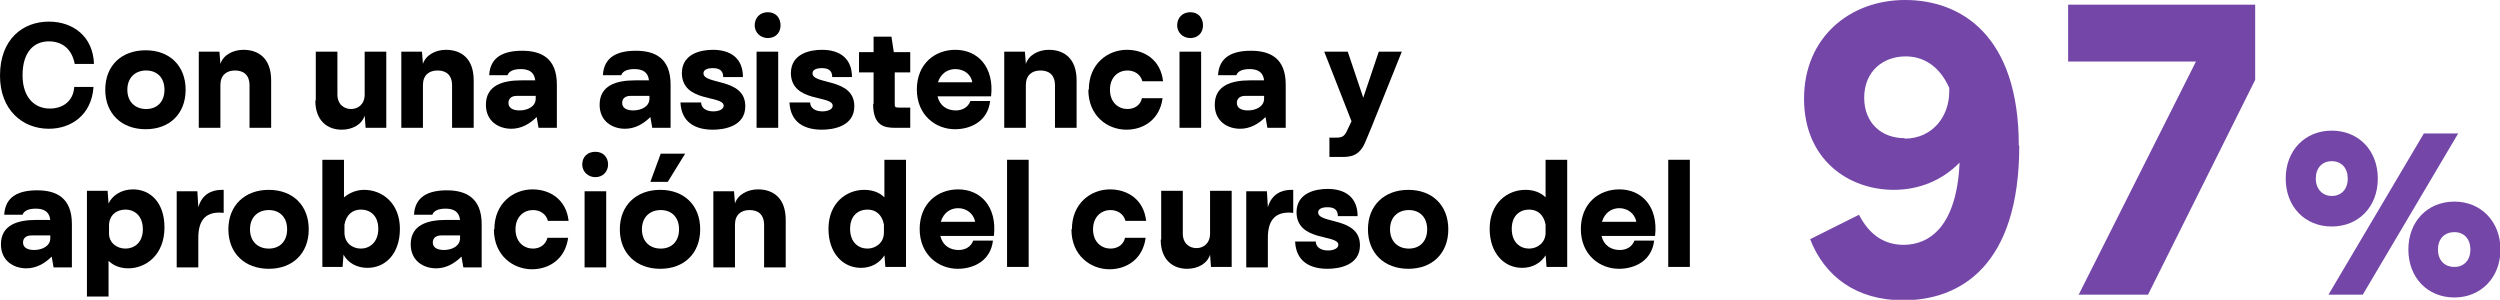
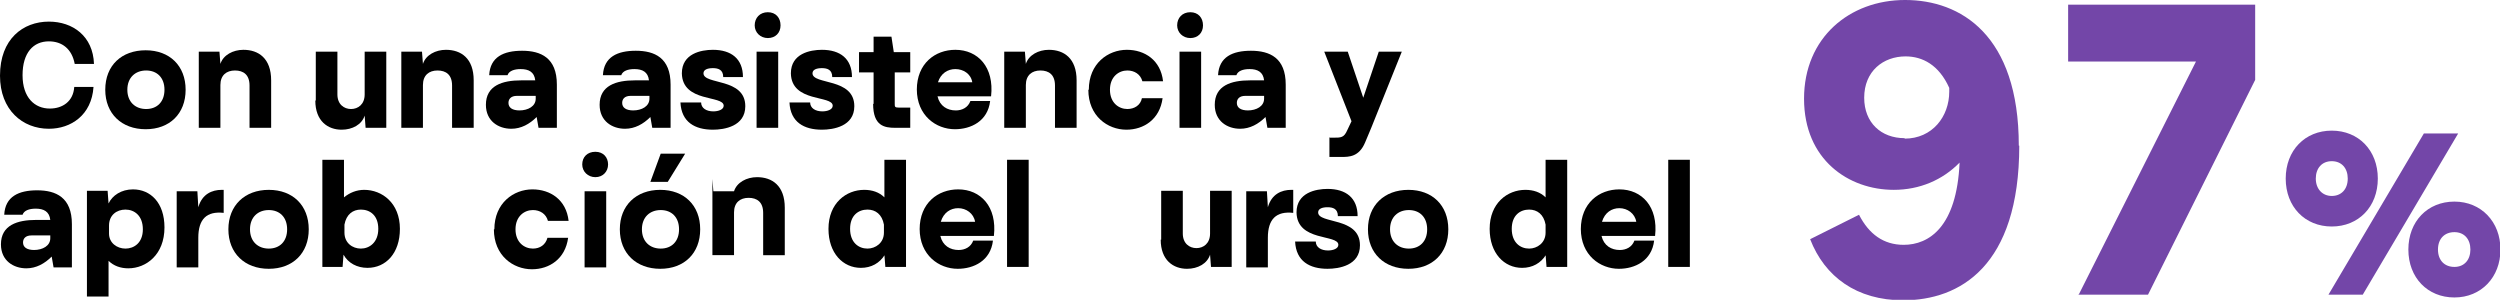
<svg xmlns="http://www.w3.org/2000/svg" id="Capa_2" data-name="Capa 2" viewBox="0 0 53.2 6.38">
  <g id="Capa_1-2" data-name="Capa 1">
    <g>
      <g>
        <path d="M0,1.61C0,.83.49.46,1.04.46c.51,0,.94.31.96.9h-.41c-.06-.32-.27-.48-.55-.48-.33,0-.56.24-.56.72s.26.71.58.71c.27,0,.5-.15.52-.46h.41c-.04.6-.48.89-.95.89-.56,0-1.04-.4-1.04-1.13Z" />
        <path d="M2.24,1.91c0-.52.35-.84.86-.84s.85.33.85.84-.34.84-.85.84-.86-.33-.86-.84ZM3.5,1.91c0-.26-.16-.41-.39-.41s-.4.15-.4.41.17.41.4.41.39-.15.39-.41Z" />
        <path d="M4.23,1.1h.44l.02.26c.06-.19.27-.3.49-.3.32,0,.59.18.59.65v1.01h-.46v-.9c0-.23-.13-.32-.31-.32s-.31.1-.31.31v.91h-.46v-1.62Z" />
        <path d="M6.72,2.14v-1.04h.46v.91c0,.21.14.31.29.31s.29-.1.29-.31v-.91h.46v1.62h-.44l-.02-.26c-.06.19-.26.3-.49.3-.29,0-.56-.18-.56-.62Z" />
        <path d="M8.54,1.1h.44l.02.26c.06-.19.27-.3.49-.3.32,0,.59.18.59.65v1.01h-.46v-.9c0-.23-.13-.32-.31-.32s-.31.1-.31.31v.91h-.46v-1.62Z" />
        <path d="M11.42,2.49c-.15.15-.33.25-.54.25-.27,0-.54-.16-.54-.51,0-.41.35-.52.75-.52h.3c-.02-.18-.14-.24-.31-.24-.14,0-.25.04-.28.13h-.39c.02-.39.31-.52.7-.52.4,0,.74.15.74.72v.92h-.39l-.04-.23ZM11.05,2.35c.19,0,.35-.09.35-.25v-.06h-.4c-.13,0-.18.07-.18.15,0,.1.08.16.24.16Z" />
        <path d="M13.84,2.49c-.15.15-.33.25-.54.25-.27,0-.54-.16-.54-.51,0-.41.35-.52.75-.52h.3c-.02-.18-.14-.24-.31-.24-.14,0-.25.04-.28.13h-.39c.02-.39.31-.52.7-.52.4,0,.74.15.74.72v.92h-.39l-.04-.23ZM13.47,2.35c.19,0,.35-.09.35-.25v-.06h-.4c-.13,0-.18.07-.18.15,0,.1.08.16.24.16Z" />
        <path d="M14.48,2.18h.44c0,.12.11.19.26.19.11,0,.22-.04.22-.12,0-.23-.88-.06-.89-.69,0-.42.41-.5.66-.5.39,0,.64.19.64.58h-.42c0-.16-.11-.19-.22-.19s-.2.03-.2.11c0,.25.89.09.89.7,0,.43-.45.5-.69.5-.38,0-.67-.16-.69-.58Z" />
        <path d="M16.06.54c0-.16.11-.28.28-.28s.27.12.27.28-.11.27-.27.27-.28-.12-.28-.27ZM16.1,1.1h.46v1.62h-.46v-1.62Z" />
        <path d="M16.8,2.18h.44c0,.12.11.19.26.19.11,0,.22-.04.22-.12,0-.23-.88-.06-.89-.69,0-.42.41-.5.66-.5.39,0,.64.19.64.58h-.42c0-.16-.11-.19-.22-.19s-.2.03-.2.11c0,.25.89.09.89.7,0,.43-.45.5-.69.5-.38,0-.67-.16-.69-.58Z" />
        <path d="M18.59,2.21v-.67h-.31v-.43h.31v-.33h.38l.05.33h.35v.43h-.33v.67c0,.06,0,.08.09.08h.24v.43h-.32c-.23,0-.47-.04-.47-.51Z" />
        <path d="M19.51,1.91c0-.56.39-.85.82-.85.48,0,.83.37.76.99h-1.14c.05.21.21.3.39.3.13,0,.26-.06.31-.2h.42c-.05.43-.41.6-.75.6-.4,0-.81-.29-.81-.85ZM20.69,1.75c-.03-.18-.19-.28-.36-.28-.16,0-.31.09-.37.28h.73Z" />
        <path d="M21.37,1.1h.44l.02.26c.06-.19.27-.3.49-.3.32,0,.59.18.59.65v1.01h-.46v-.9c0-.23-.13-.32-.31-.32s-.31.1-.31.31v.91h-.46v-1.62Z" />
        <path d="M23.17,1.91c0-.56.41-.85.81-.85.38,0,.72.22.77.67h-.44c-.04-.15-.17-.23-.32-.23-.18,0-.37.13-.37.41s.19.41.37.41c.15,0,.28-.08.31-.23h.44c-.06.45-.4.67-.77.67-.4,0-.81-.29-.81-.85Z" />
        <path d="M25.05.54c0-.16.11-.28.28-.28s.27.12.27.28-.11.27-.27.27-.28-.12-.28-.27ZM25.1,1.1h.46v1.62h-.46v-1.62Z" />
        <path d="M26.93,2.49c-.15.15-.33.25-.54.25-.27,0-.54-.16-.54-.51,0-.41.35-.52.75-.52h.3c-.02-.18-.14-.24-.31-.24-.14,0-.25.04-.28.13h-.39c.02-.39.31-.52.7-.52.4,0,.74.15.74.72v.92h-.39l-.04-.23ZM26.55,2.35c.19,0,.35-.09.35-.25v-.06h-.4c-.13,0-.18.07-.18.15,0,.1.08.16.24.16Z" />
        <path d="M28.28,2.93h.09c.17,0,.23,0,.3-.16l.09-.19-.58-1.48h.5l.33.98.33-.98h.49l-.65,1.62-.13.31c-.13.31-.34.31-.51.31h-.25v-.42Z" />
        <path d="M1.1,5.46c-.15.15-.33.25-.54.25-.27,0-.54-.16-.54-.51,0-.41.35-.52.75-.52h.3c-.02-.18-.14-.24-.31-.24-.14,0-.25.04-.28.13H.09c.02-.39.31-.52.7-.52.4,0,.74.15.74.72v.92h-.39l-.04-.23ZM.72,5.32c.19,0,.35-.09.35-.25v-.06h-.4c-.13,0-.18.07-.18.15,0,.1.08.16.24.16Z" />
        <path d="M2.31,5.56v.75h-.46v-2.25h.44l.02.27c.08-.17.27-.3.52-.3.37,0,.67.28.67.81,0,.58-.39.87-.77.87-.16,0-.31-.05-.42-.16ZM2.67,5.29c.18,0,.37-.12.37-.41s-.18-.42-.37-.42-.35.12-.35.34v.17c0,.2.17.32.35.32Z" />
        <path d="M3.77,4.07h.43l.02.34c.08-.28.29-.37.5-.37h.04v.49c-.36-.04-.54.13-.54.53v.63h-.46v-1.62Z" />
        <path d="M4.86,4.88c0-.51.35-.84.86-.84s.85.33.85.84-.34.84-.85.84-.86-.33-.86-.84ZM6.11,4.88c0-.26-.16-.41-.39-.41s-.4.15-.4.41.17.41.4.41.39-.15.39-.41Z" />
        <path d="M6.86,5.68v-2.28h.46v.8c.12-.1.27-.16.43-.16.38,0,.76.28.76.83,0,.52-.3.83-.69.83-.22,0-.41-.1-.51-.28l-.02.26h-.44ZM7.68,5.29c.18,0,.37-.13.37-.42s-.18-.41-.37-.41c-.17,0-.31.1-.35.32v.17c0,.22.17.34.35.34Z" />
-         <path d="M9.82,5.46c-.15.15-.33.25-.54.25-.27,0-.54-.16-.54-.51,0-.41.35-.52.75-.52h.3c-.02-.18-.14-.24-.31-.24-.14,0-.25.04-.28.13h-.39c.02-.39.31-.52.7-.52s.74.15.74.72v.92h-.39l-.04-.23ZM9.44,5.32c.19,0,.35-.09.35-.25v-.06h-.4c-.13,0-.18.07-.18.15,0,.1.08.16.24.16Z" />
        <path d="M10.52,4.88c0-.56.41-.85.81-.85.38,0,.72.22.77.67h-.44c-.04-.15-.17-.23-.32-.23-.18,0-.37.13-.37.41s.19.41.37.41c.15,0,.27-.08.31-.23h.44c-.06.45-.4.67-.77.67-.4,0-.81-.29-.81-.85Z" />
        <path d="M12.39,3.5c0-.16.11-.27.28-.27s.27.12.27.27-.11.27-.27.27-.28-.12-.28-.27ZM12.44,4.07h.46v1.62h-.46v-1.62Z" />
        <path d="M13.19,4.88c0-.51.35-.84.86-.84s.85.33.85.84-.34.84-.85.84-.86-.33-.86-.84ZM14.45,4.88c0-.26-.16-.41-.39-.41s-.4.15-.4.41.17.41.4.41.39-.15.39-.41ZM14.58,3.27l-.37.6h-.37l.22-.6h.52Z" />
-         <path d="M15.18,4.07h.44l.02.26c.06-.19.27-.3.49-.3.32,0,.59.18.59.65v1.01h-.46v-.9c0-.23-.13-.32-.31-.32s-.31.1-.31.31v.91h-.46v-1.62Z" />
+         <path d="M15.18,4.07h.44c.06-.19.27-.3.49-.3.32,0,.59.18.59.65v1.01h-.46v-.9c0-.23-.13-.32-.31-.32s-.31.1-.31.31v.91h-.46v-1.62Z" />
        <path d="M18.83,5.42c-.11.18-.29.28-.51.28-.38,0-.69-.31-.69-.83,0-.55.38-.83.76-.83.17,0,.32.05.43.16v-.8h.46v2.28h-.44l-.02-.26ZM18.46,5.29c.17,0,.35-.12.35-.34v-.17c-.04-.22-.18-.32-.35-.32-.19,0-.37.12-.37.41s.18.42.37.42Z" />
        <path d="M19.57,4.88c0-.56.39-.85.82-.85.48,0,.83.37.76.99h-1.14c.05.21.21.3.39.3.13,0,.26-.06.31-.2h.42c-.05.43-.41.6-.75.6-.4,0-.81-.29-.81-.85ZM20.75,4.72c-.03-.18-.19-.29-.36-.29-.16,0-.31.09-.37.29h.73Z" />
        <path d="M21.43,3.4h.46v2.28h-.46v-2.28Z" />
-         <path d="M22.81,4.88c0-.56.41-.85.81-.85.38,0,.72.22.77.67h-.44c-.04-.15-.17-.23-.32-.23-.18,0-.37.13-.37.41s.19.41.37.41c.15,0,.28-.08.31-.23h.44c-.06.45-.4.67-.77.67-.4,0-.81-.29-.81-.85Z" />
        <path d="M24.71,5.1v-1.04h.46v.91c0,.21.14.31.29.31s.29-.1.29-.31v-.91h.46v1.62h-.44l-.02-.26c-.06.19-.26.3-.49.3-.29,0-.56-.18-.56-.62Z" />
        <path d="M26.53,4.07h.43l.02.34c.08-.28.29-.37.5-.37h.04v.49c-.36-.04-.54.13-.54.53v.63h-.46v-1.62Z" />
        <path d="M27.56,5.14h.44c0,.12.11.19.26.19.11,0,.22-.04.22-.12,0-.23-.88-.06-.89-.69,0-.42.41-.5.66-.5.39,0,.64.19.64.58h-.42c0-.16-.11-.19-.22-.19s-.2.03-.2.11c0,.25.89.09.89.7,0,.43-.45.5-.69.5-.38,0-.67-.16-.69-.58Z" />
        <path d="M29.11,4.88c0-.51.35-.84.86-.84s.85.33.85.84-.34.84-.85.84-.86-.33-.86-.84ZM30.37,4.88c0-.26-.16-.41-.39-.41s-.4.15-.4.41.17.41.4.41.39-.15.39-.41Z" />
        <path d="M32.9,5.42c-.11.18-.29.28-.51.28-.38,0-.69-.31-.69-.83,0-.55.38-.83.76-.83.17,0,.32.05.43.16v-.8h.46v2.28h-.44l-.02-.26ZM32.54,5.29c.17,0,.35-.12.35-.34v-.17c-.04-.22-.18-.32-.35-.32-.19,0-.37.12-.37.41s.18.42.37.42Z" />
        <path d="M33.64,4.88c0-.56.39-.85.82-.85.48,0,.83.37.76.99h-1.14c.05.21.21.3.39.3.13,0,.26-.06.31-.2h.42c-.05.43-.41.6-.75.6-.4,0-.81-.29-.81-.85ZM34.82,4.72c-.03-.18-.19-.29-.36-.29-.16,0-.31.09-.37.29h.73Z" />
        <path d="M35.5,3.4h.46v2.28h-.46v-2.28Z" />
      </g>
      <g>
        <path d="M42.97,3.1c0,2.57-1.27,3.29-2.47,3.29-.99,0-1.67-.5-1.98-1.3l1.04-.52c.21.41.52.64.95.64.54,0,1.13-.38,1.19-1.75-.36.37-.85.58-1.4.58-.96,0-1.91-.64-1.91-1.94s.97-2.1,2.15-2.1,2.42.74,2.42,3.1ZM40.53,2.95c.59,0,.95-.47.95-1v-.08c-.22-.49-.57-.67-.93-.67-.47,0-.88.31-.88.88,0,.53.36.86.86.86Z" fill="#7346a8" />
        <path d="M44.23,6.28l2.5-4.97h-2.72V.1h3.98v1.6l-2.28,4.57h-1.49Z" fill="#7346a8" />
        <path d="M48.64,3.8c0-.6.41-1.02.98-1.02s.98.42.98,1.02-.41,1.02-.98,1.02-.98-.42-.98-1.02ZM49.96,3.8c0-.22-.13-.37-.34-.37s-.34.15-.34.37.14.37.34.37.34-.14.34-.37ZM52.31,2.84l-2.03,3.43h-.73l2.03-3.43h.73ZM51.25,5.31c0-.6.41-1.02.98-1.02s.98.43.98,1.02-.41,1.02-.98,1.02-.98-.42-.98-1.02ZM52.57,5.31c0-.22-.13-.37-.34-.37s-.35.14-.35.37.14.37.35.37.34-.15.34-.37Z" fill="#7346a8" />
      </g>
    </g>
  </g>
</svg>